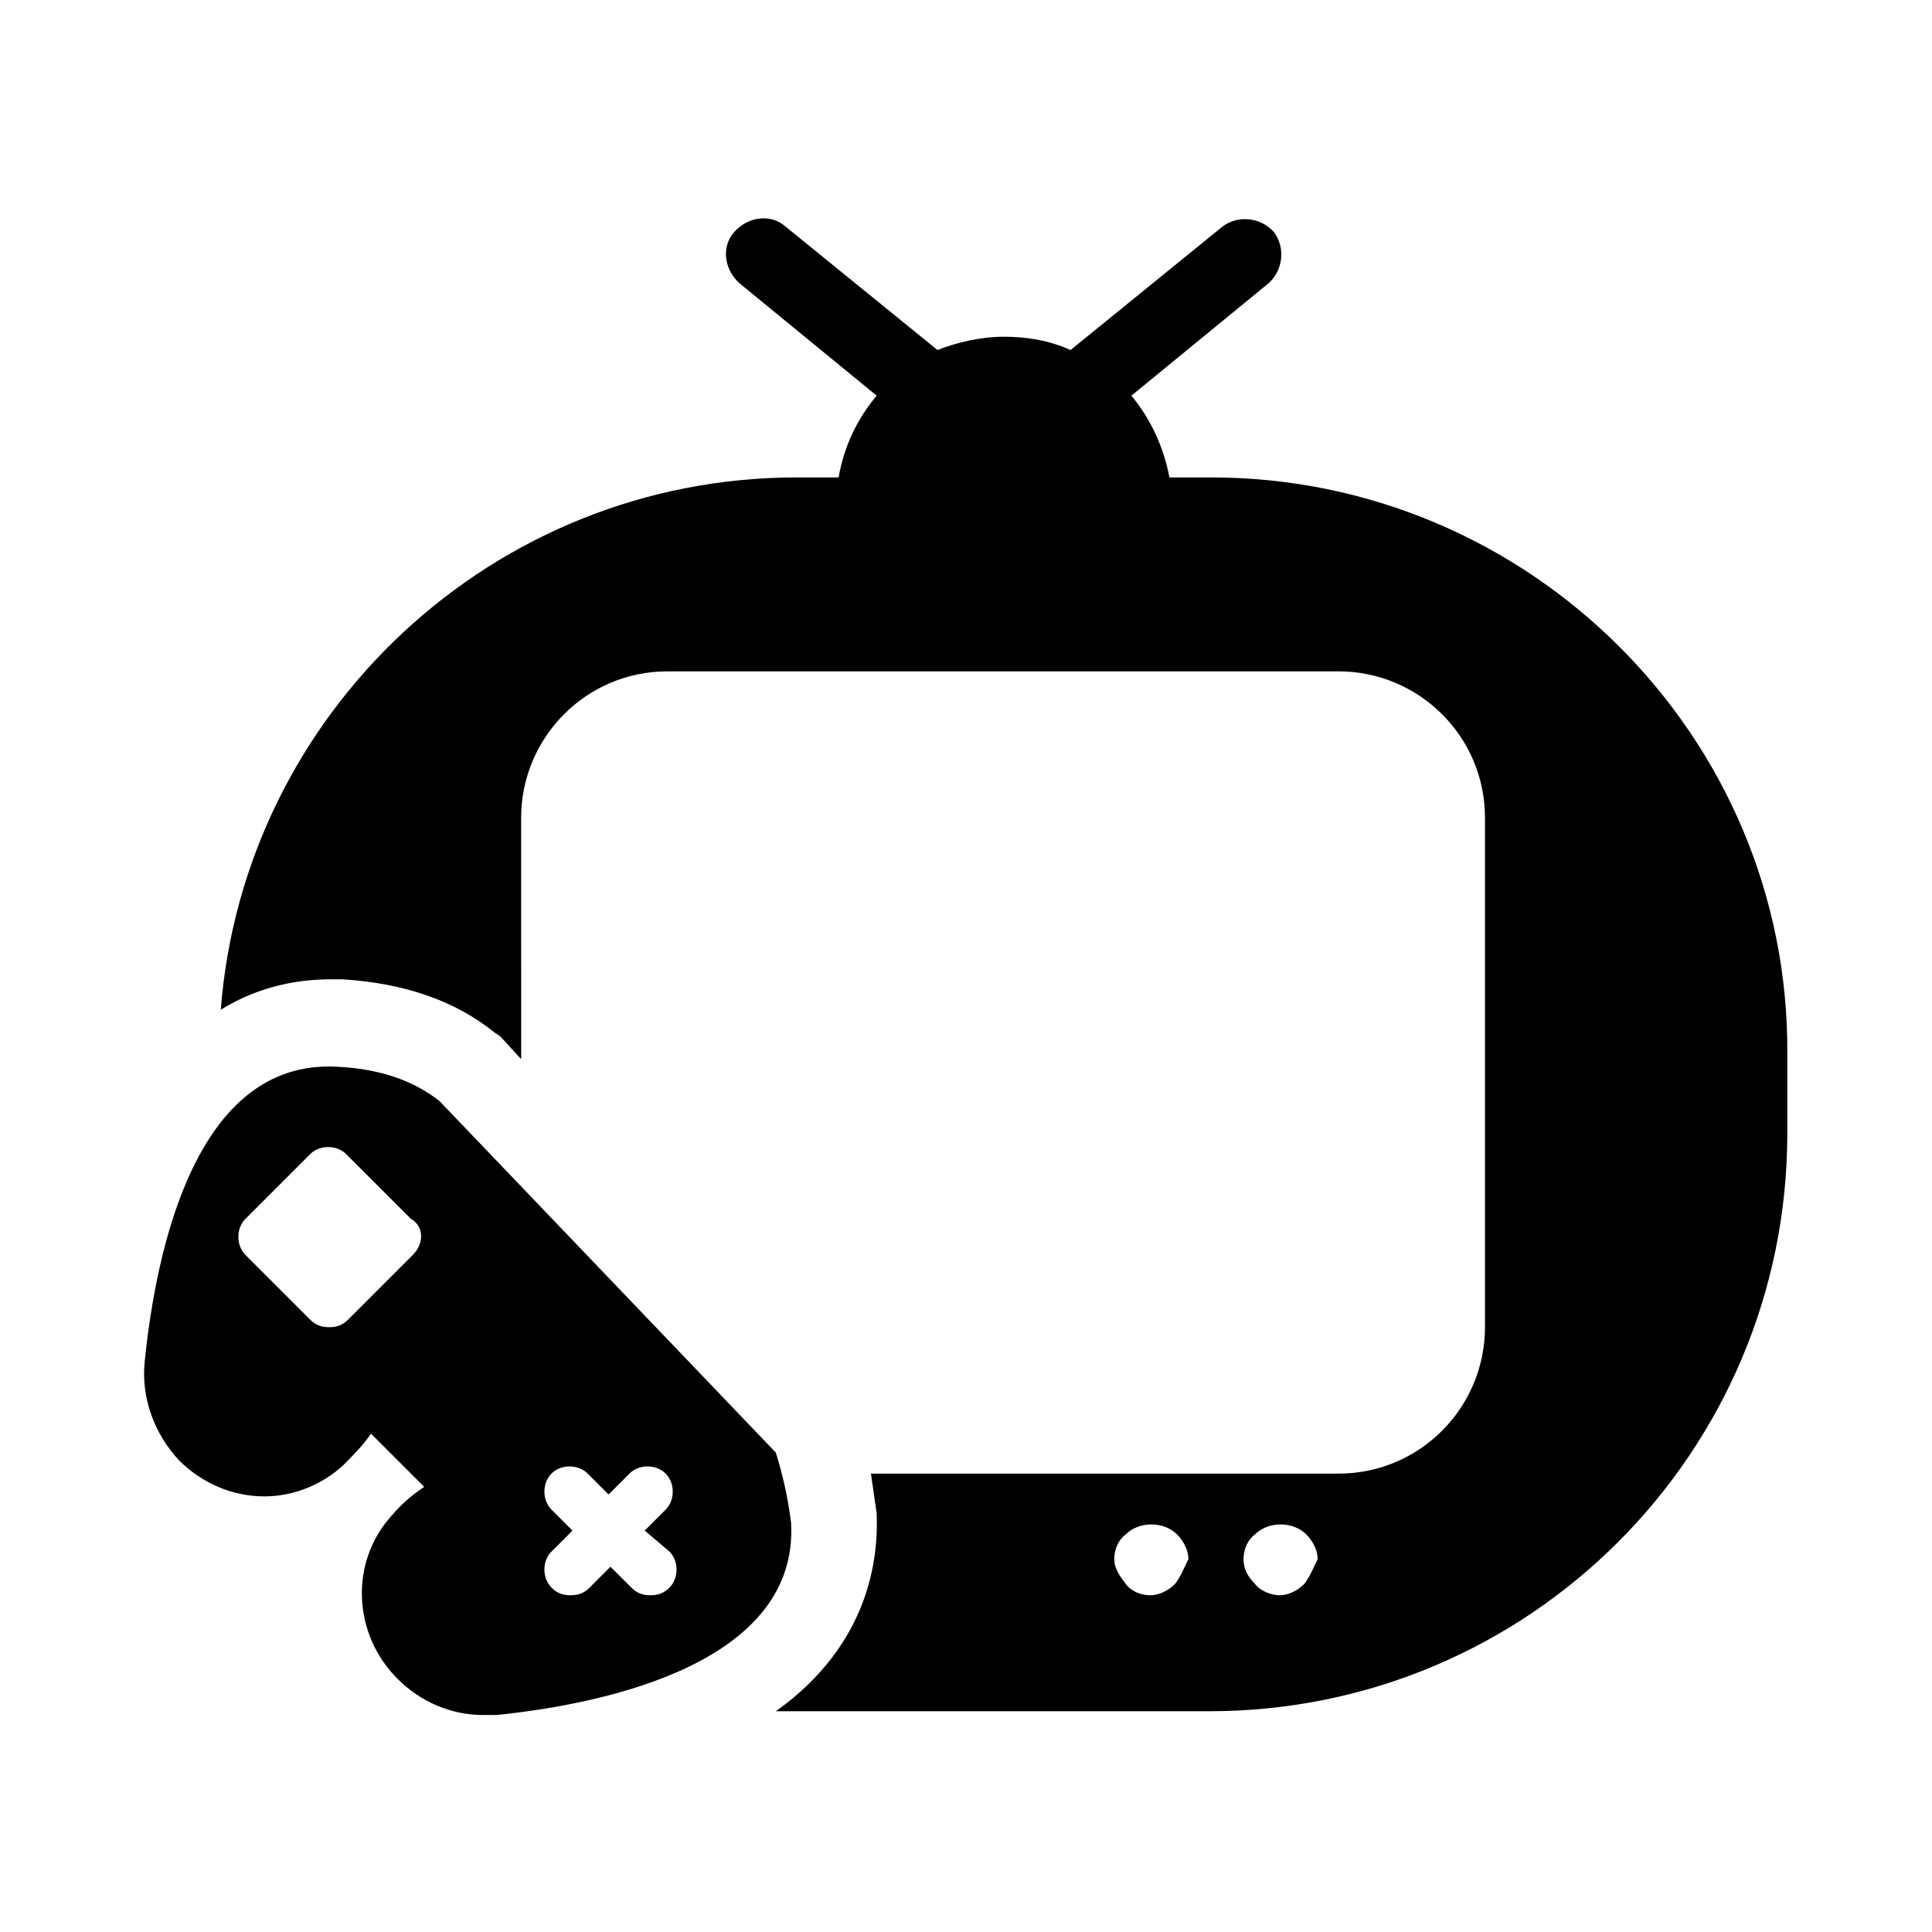
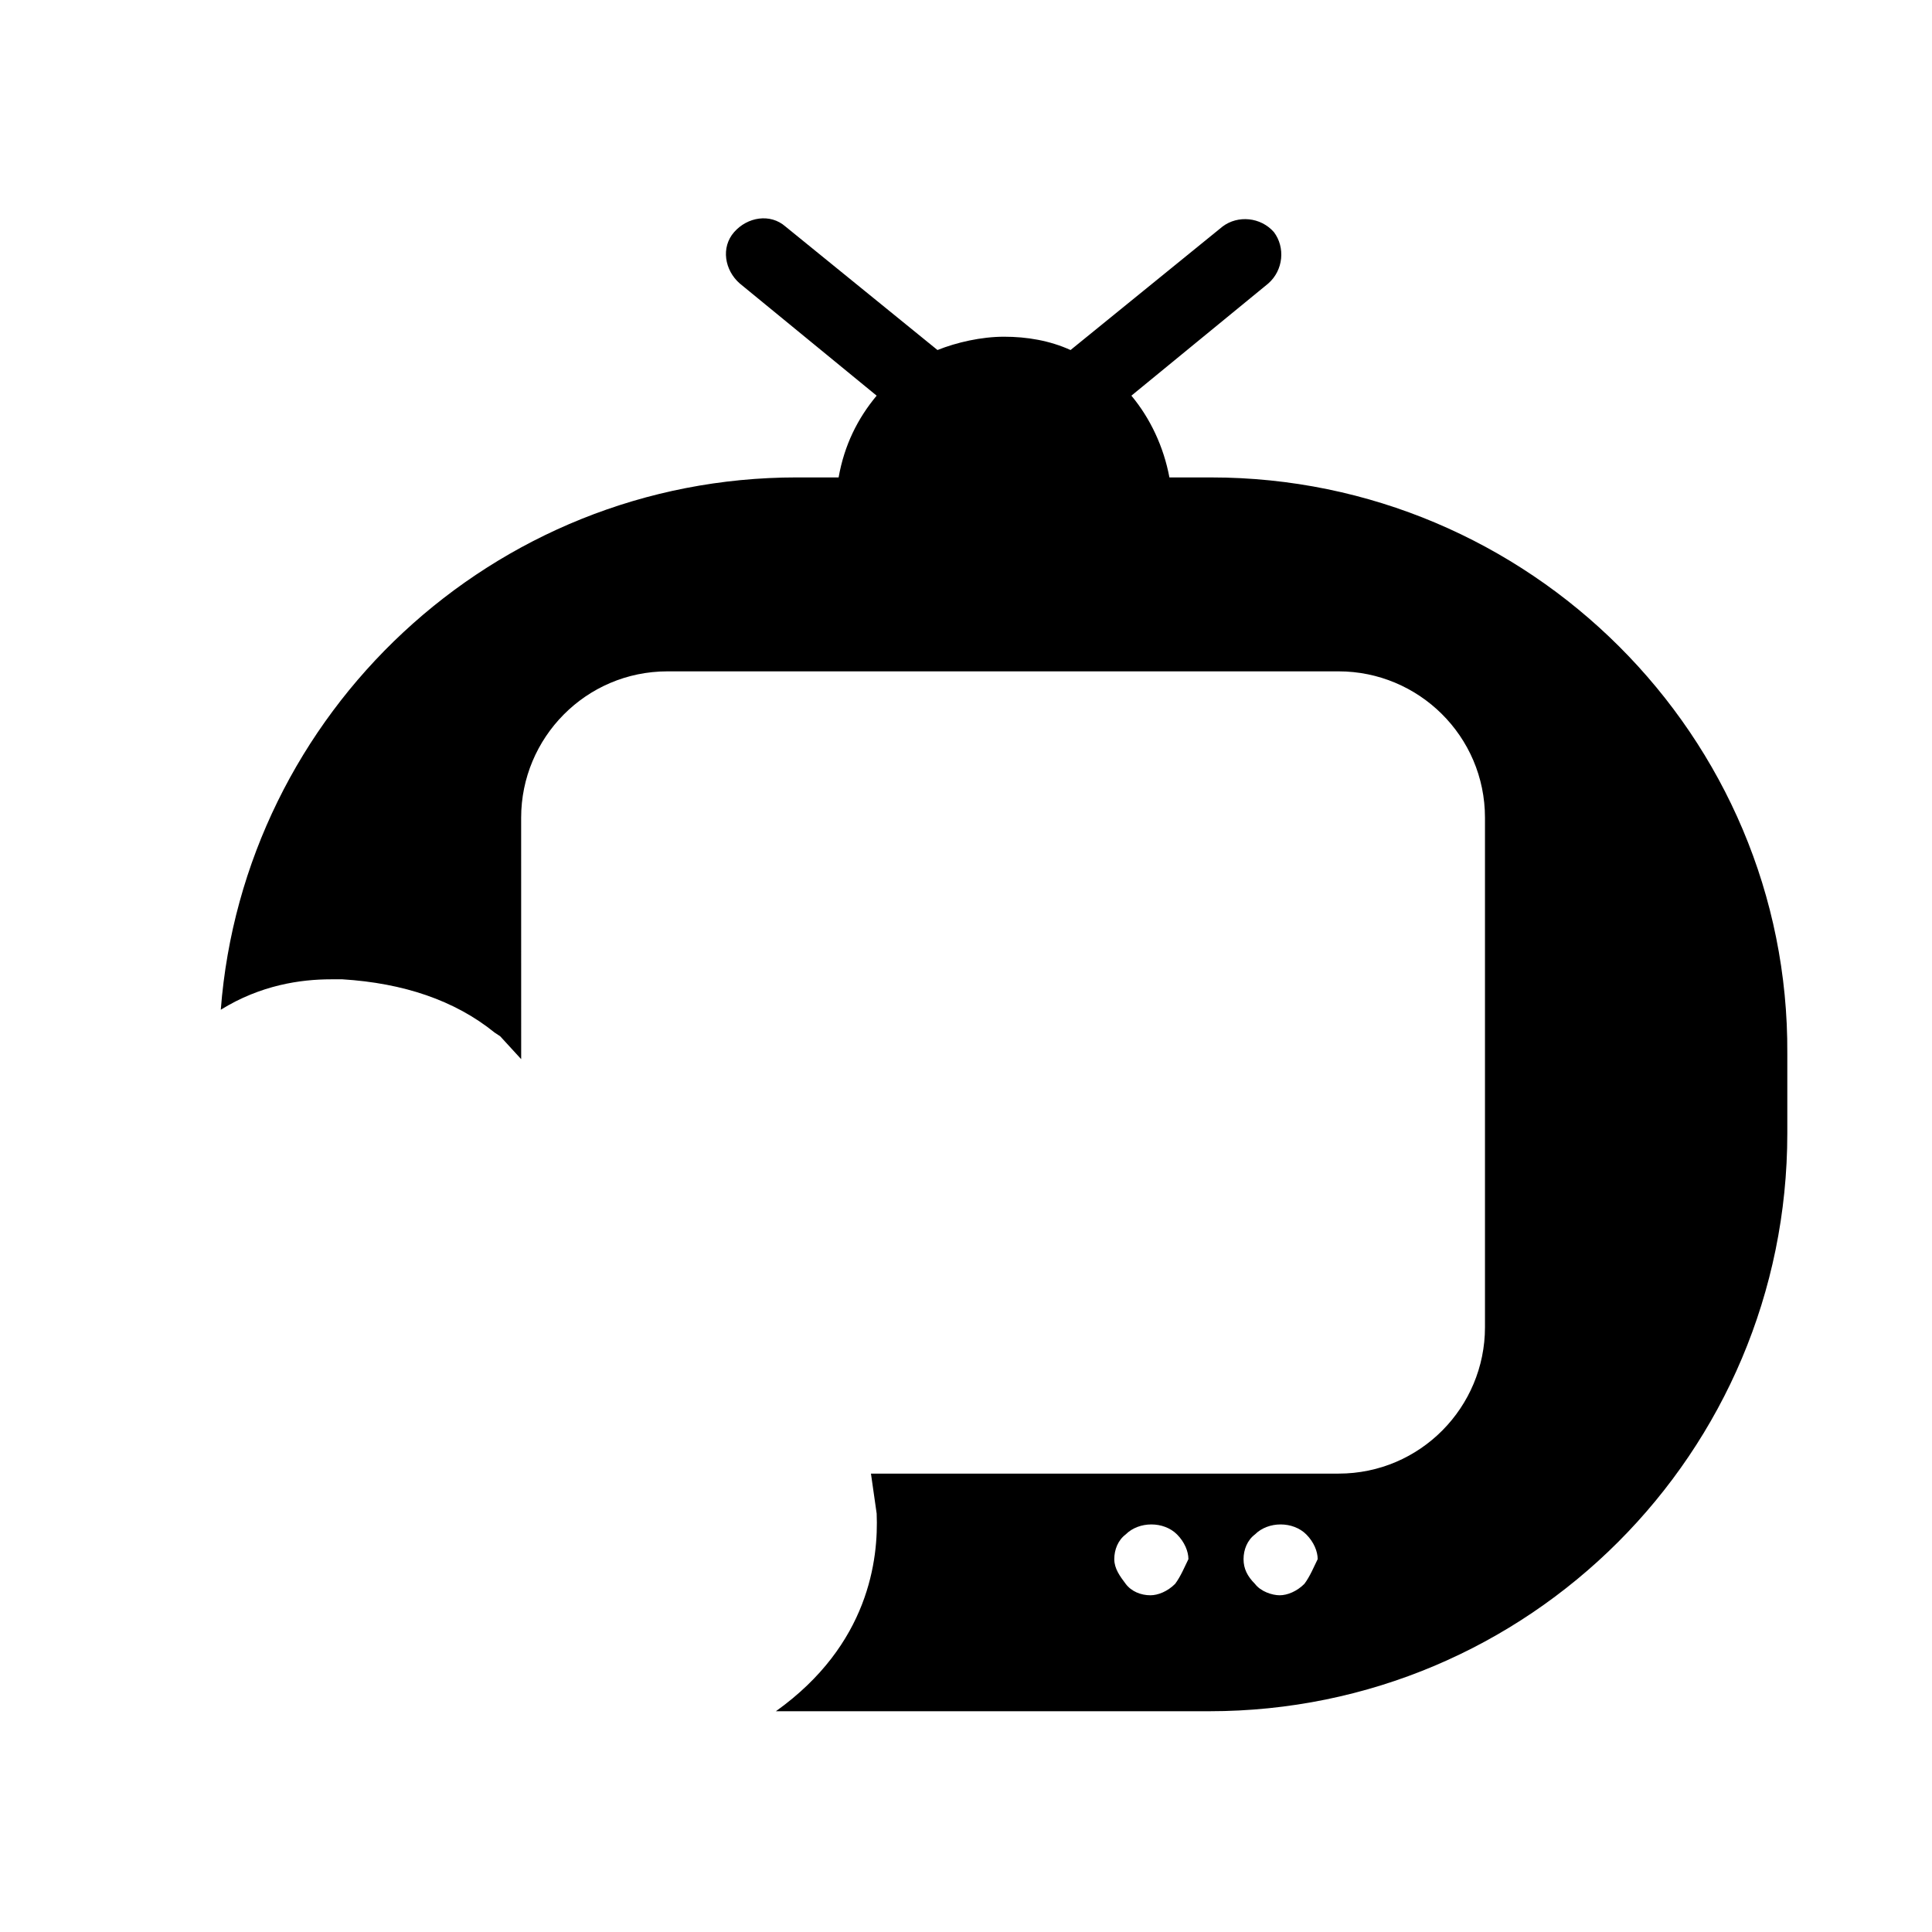
<svg xmlns="http://www.w3.org/2000/svg" fill="#000000" width="800px" height="800px" version="1.1" viewBox="144 144 512 512">
  <g>
    <path d="m464.99 270.52h-11.082c-1.512-8.062-5.039-15.617-10.078-21.664l36.273-29.727c4.031-3.527 4.535-9.574 1.512-13.602-3.527-4.031-9.574-4.535-13.602-1.512l-40.305 32.746c-5.543-2.519-11.586-3.527-17.633-3.527s-12.594 1.512-17.633 3.527l-40.305-32.746c-4.031-3.527-10.078-2.519-13.602 1.512-3.527 4.031-2.519 10.078 1.512 13.602l36.273 29.727c-5.039 6.047-8.566 13.098-10.078 21.664h-11.082c-80.609 0-146.61 62.473-152.65 141.07 10.578-6.551 21.16-8.062 29.223-8.062h3.023c16.121 1.008 29.727 5.543 40.305 14.105l1.512 1.008 5.543 6.047-0.008-63.98c0-21.16 17.129-38.793 38.793-38.793h177.84c21.16 0 38.793 17.129 38.793 38.793v135.02c0 21.16-17.129 38.793-38.793 38.793h-123.93c0.504 3.527 1.008 7.055 1.512 10.578 0.504 12.09-2.016 34.762-26.703 52.395h4.535 110.34c84.641 0 153.16-68.52 153.16-153.16v-21.16c0.504-84.133-68.52-152.65-152.66-152.65zm-9.57 293.22c-2.016 2.016-4.535 3.023-6.551 3.023-2.519 0-5.039-1.008-6.551-3.023-1.512-2.016-3.023-4.031-3.023-6.551s1.008-5.039 3.023-6.551c3.527-3.527 10.078-3.527 13.602 0 2.016 2.016 3.023 4.535 3.023 6.551-1.004 2.016-2.012 4.535-3.523 6.551zm34.258 0c-2.016 2.016-4.535 3.023-6.551 3.023s-5.039-1.008-6.551-3.023c-2.016-2.016-3.023-4.031-3.023-6.551s1.008-5.039 3.023-6.551c3.527-3.527 10.078-3.527 13.602 0 2.016 2.016 3.023 4.535 3.023 6.551-1.004 2.016-2.012 4.535-3.523 6.551z" />
-     <path d="m349.62 528.97-89.176-93.203c-7.055-5.543-16.121-8.566-27.207-9.07-37.281-2.016-47.863 48.367-50.883 78.09-1.008 9.574 2.519 19.145 9.07 26.199 6.047 6.047 14.105 9.574 22.672 9.574 7.559 0 15.113-3.023 20.656-8.062 3.023-3.023 5.543-5.543 7.559-8.566l14.105 14.105c-3.023 2.016-6.047 4.535-8.566 7.559-11.082 12.09-10.578 31.234 1.512 43.328 6.047 6.047 14.105 9.574 22.672 9.574h3.527c29.727-3.023 80.105-14.105 78.09-50.883-1.008-8.062-2.519-13.605-4.031-18.645zm-96.227-52.395-17.129 17.129c-1.512 1.512-3.023 2.016-5.039 2.016s-3.527-0.504-5.039-2.016l-17.129-17.129c-2.519-2.519-2.519-7.055 0-9.574l17.129-17.129c2.519-2.519 7.055-2.519 9.574 0l17.129 17.129c3.527 2.016 3.527 6.551 0.504 9.574zm68.012 78.594c2.519 2.519 2.519 7.055 0 9.574-1.512 1.512-3.023 2.016-5.039 2.016s-3.527-0.504-5.039-2.016l-5.543-5.543-5.543 5.543c-1.512 1.512-3.023 2.016-5.039 2.016s-3.527-0.504-5.039-2.016c-2.519-2.519-2.519-7.055 0-9.574l5.543-5.543-5.543-5.543c-2.519-2.519-2.519-7.055 0-9.574 2.519-2.519 7.055-2.519 9.574 0l5.543 5.543 5.543-5.543c2.519-2.519 7.055-2.519 9.574 0s2.519 7.055 0 9.574l-5.543 5.543z" />
  </g>
</svg>